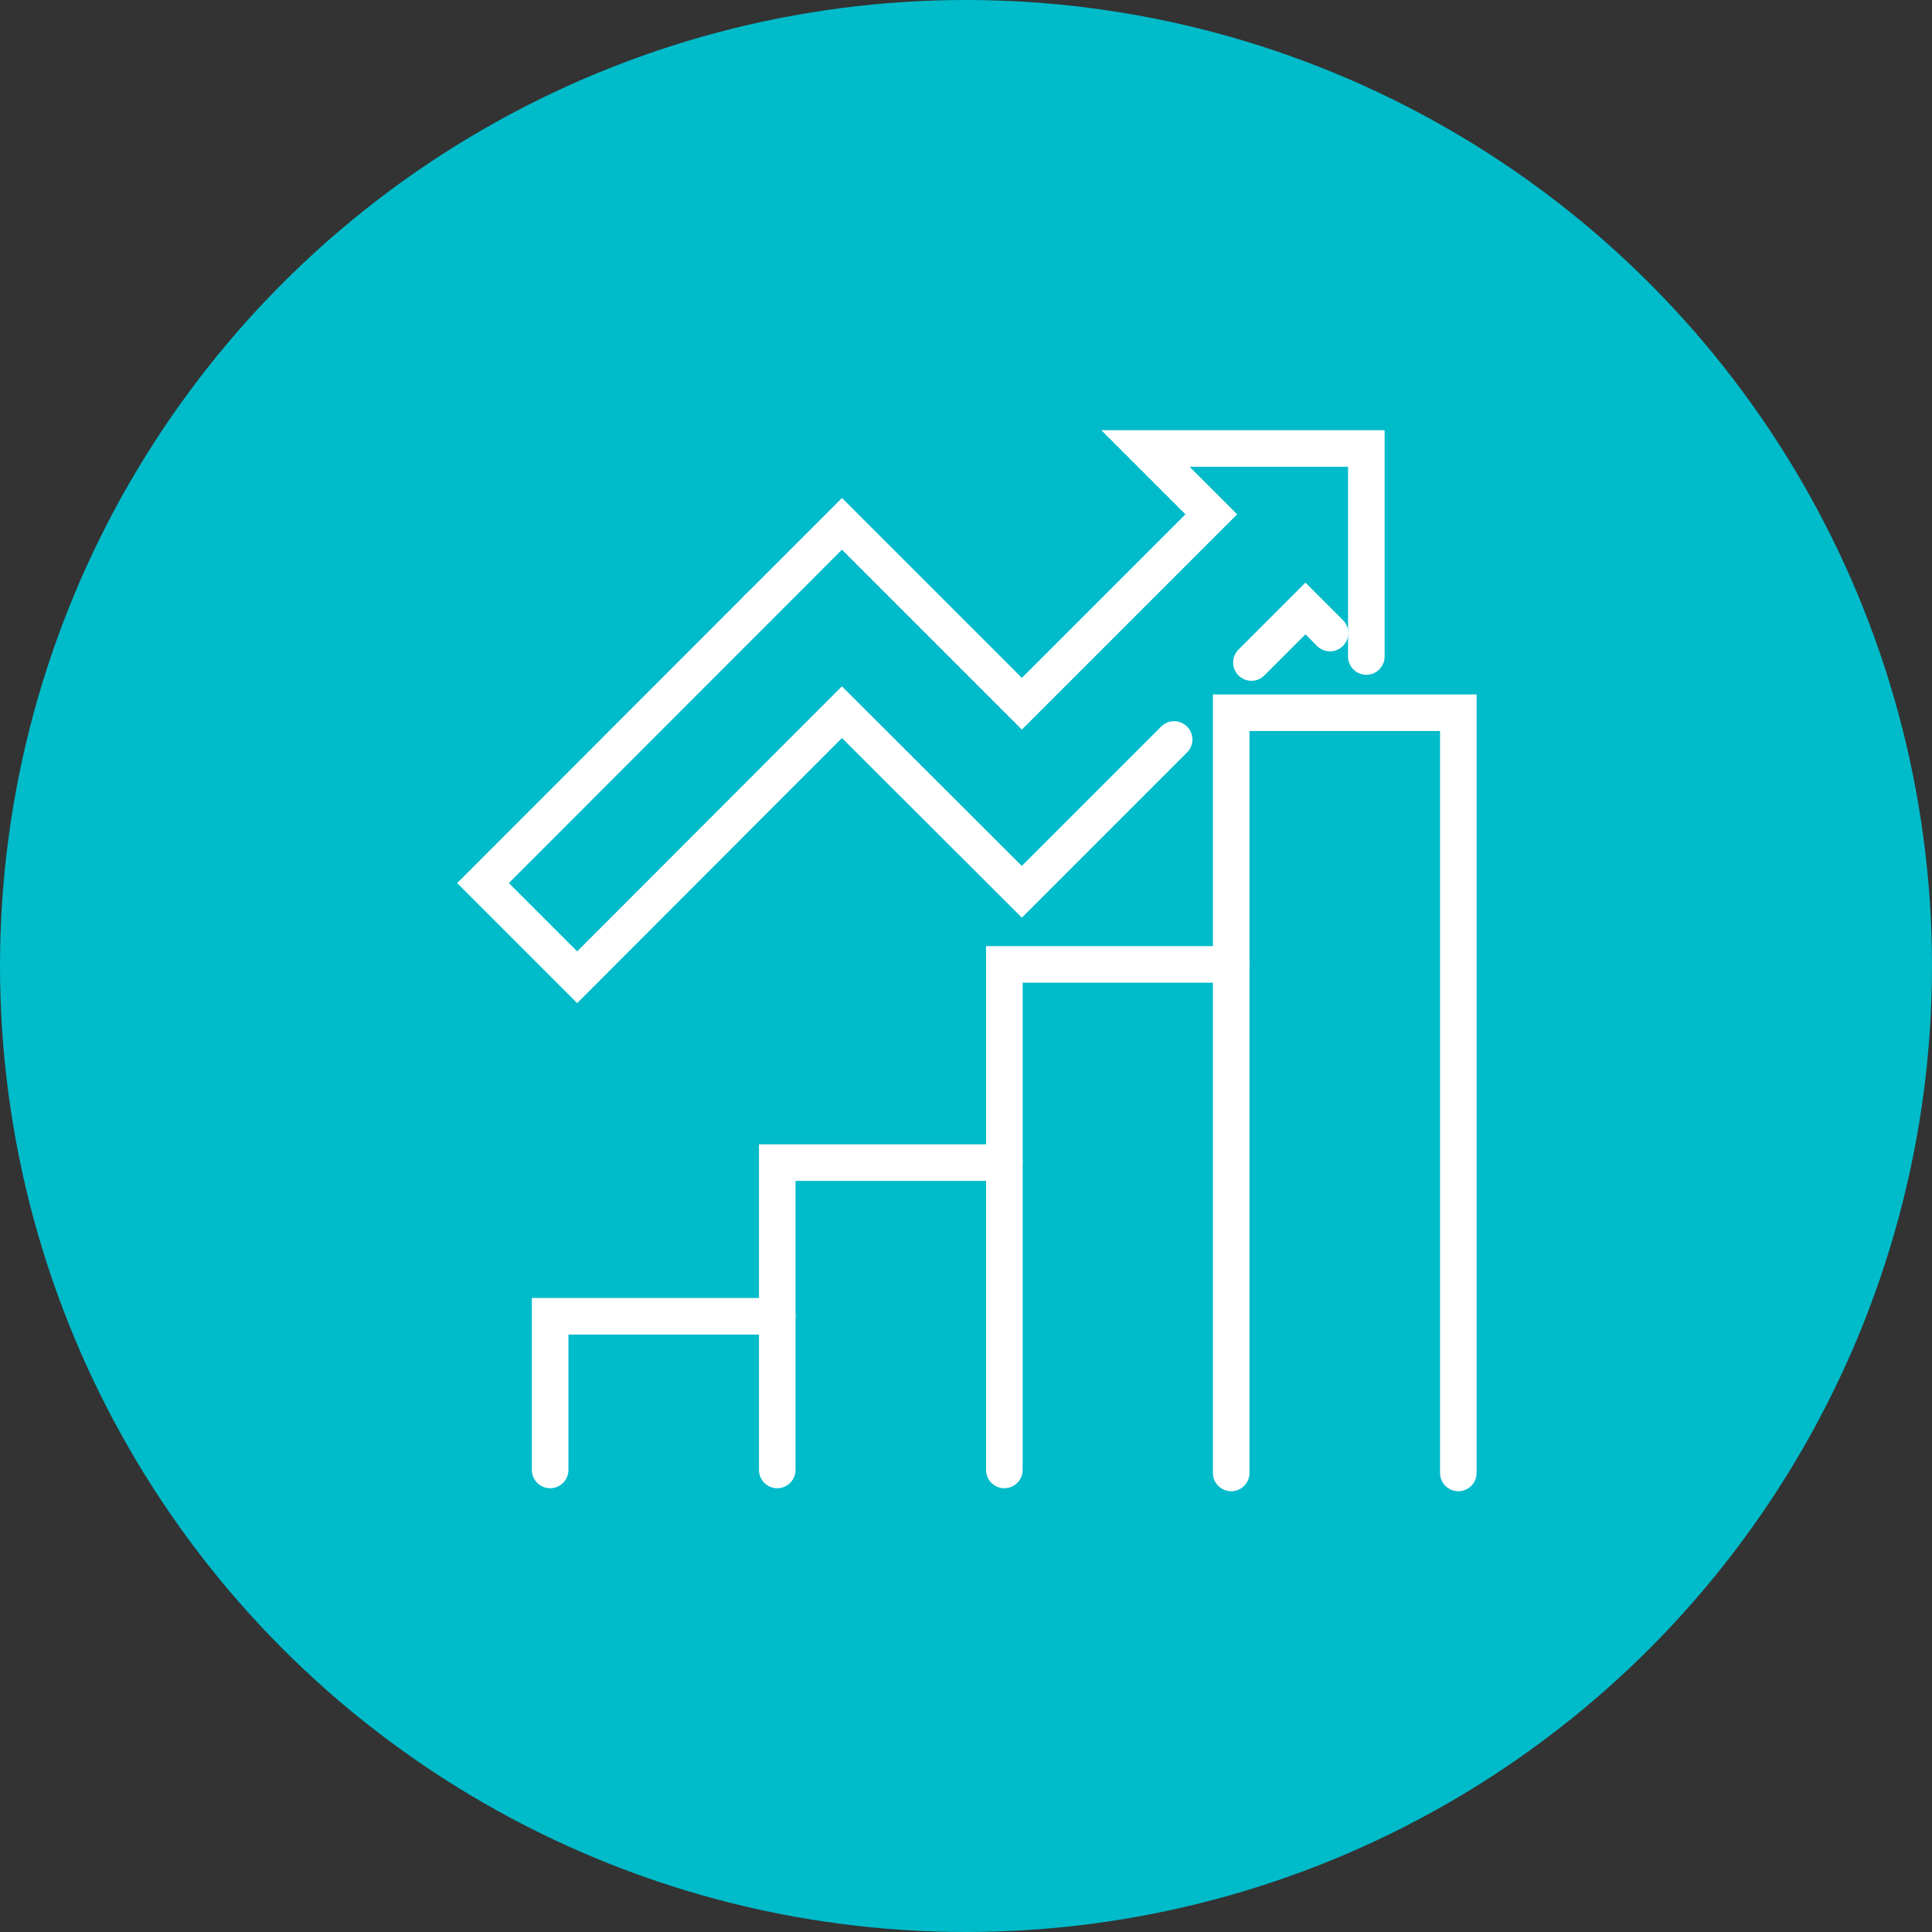
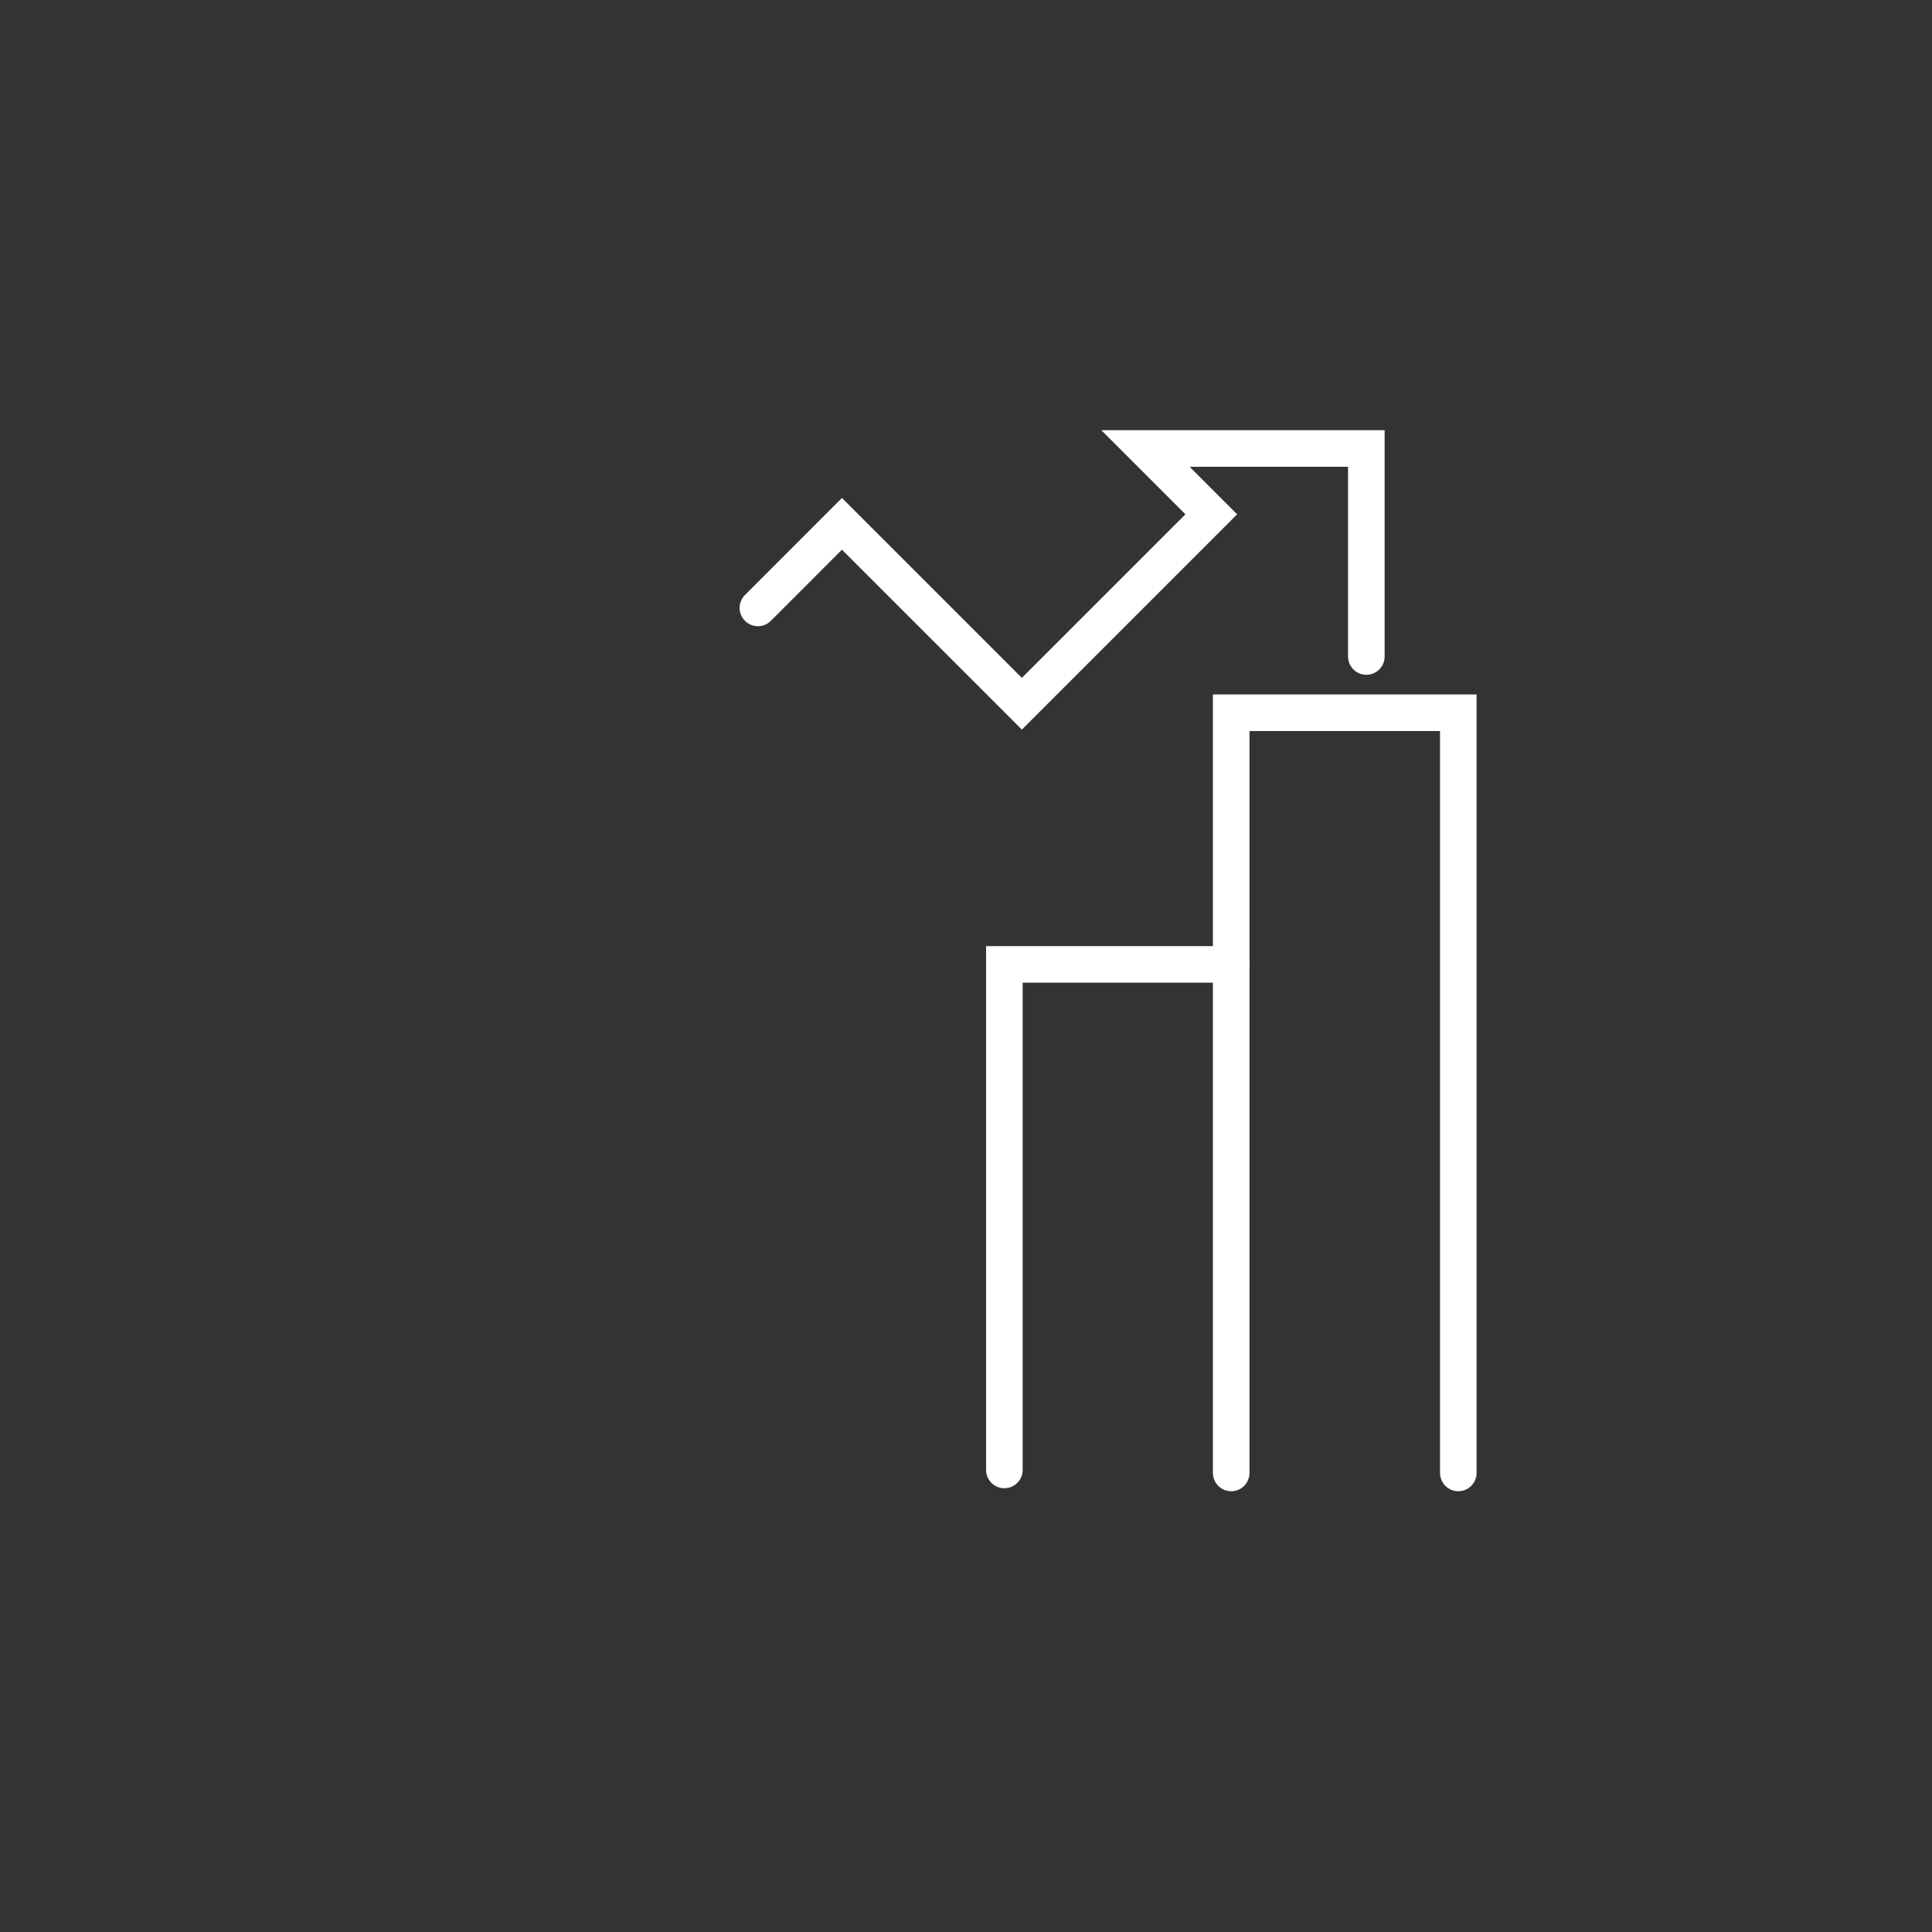
<svg xmlns="http://www.w3.org/2000/svg" width="56" height="56" viewBox="0 0 56 56" fill="none">
  <rect x="0" y="0" width="56" height="56" fill="#333333" stroke="none" />
-   <circle cx="28" cy="28" r="28" fill="#00BBCA" />
  <path d="M39.604 19.029V17.985V13H33.203L35.11 14.907L29.619 20.398L24.404 15.184L21.968 17.621" stroke="white" stroke-width="1.06" stroke-miterlimit="10" stroke-linecap="round" />
-   <path d="M36.273 19.203L37.839 17.637L38.551 18.349" stroke="white" stroke-width="1.06" stroke-miterlimit="10" stroke-linecap="round" />
-   <path d="M21.968 17.621L14 25.596L16.73 28.326L24.404 20.643L29.619 25.849L34.033 21.434" stroke="white" stroke-width="1.06" stroke-miterlimit="10" stroke-linecap="round" />
  <path d="M35.687 42.694V20.659H42.27V42.694" stroke="white" stroke-width="1.06" stroke-miterlimit="10" stroke-linecap="round" />
  <path d="M29.112 42.607V27.954H35.687" stroke="white" stroke-width="1.06" stroke-miterlimit="10" stroke-linecap="round" />
-   <path d="M29.112 33.698H22.529V42.607" stroke="white" stroke-width="1.06" stroke-miterlimit="10" stroke-linecap="round" />
-   <path d="M22.529 38.153H15.946V42.607" stroke="white" stroke-width="1.06" stroke-miterlimit="10" stroke-linecap="round" />
</svg>